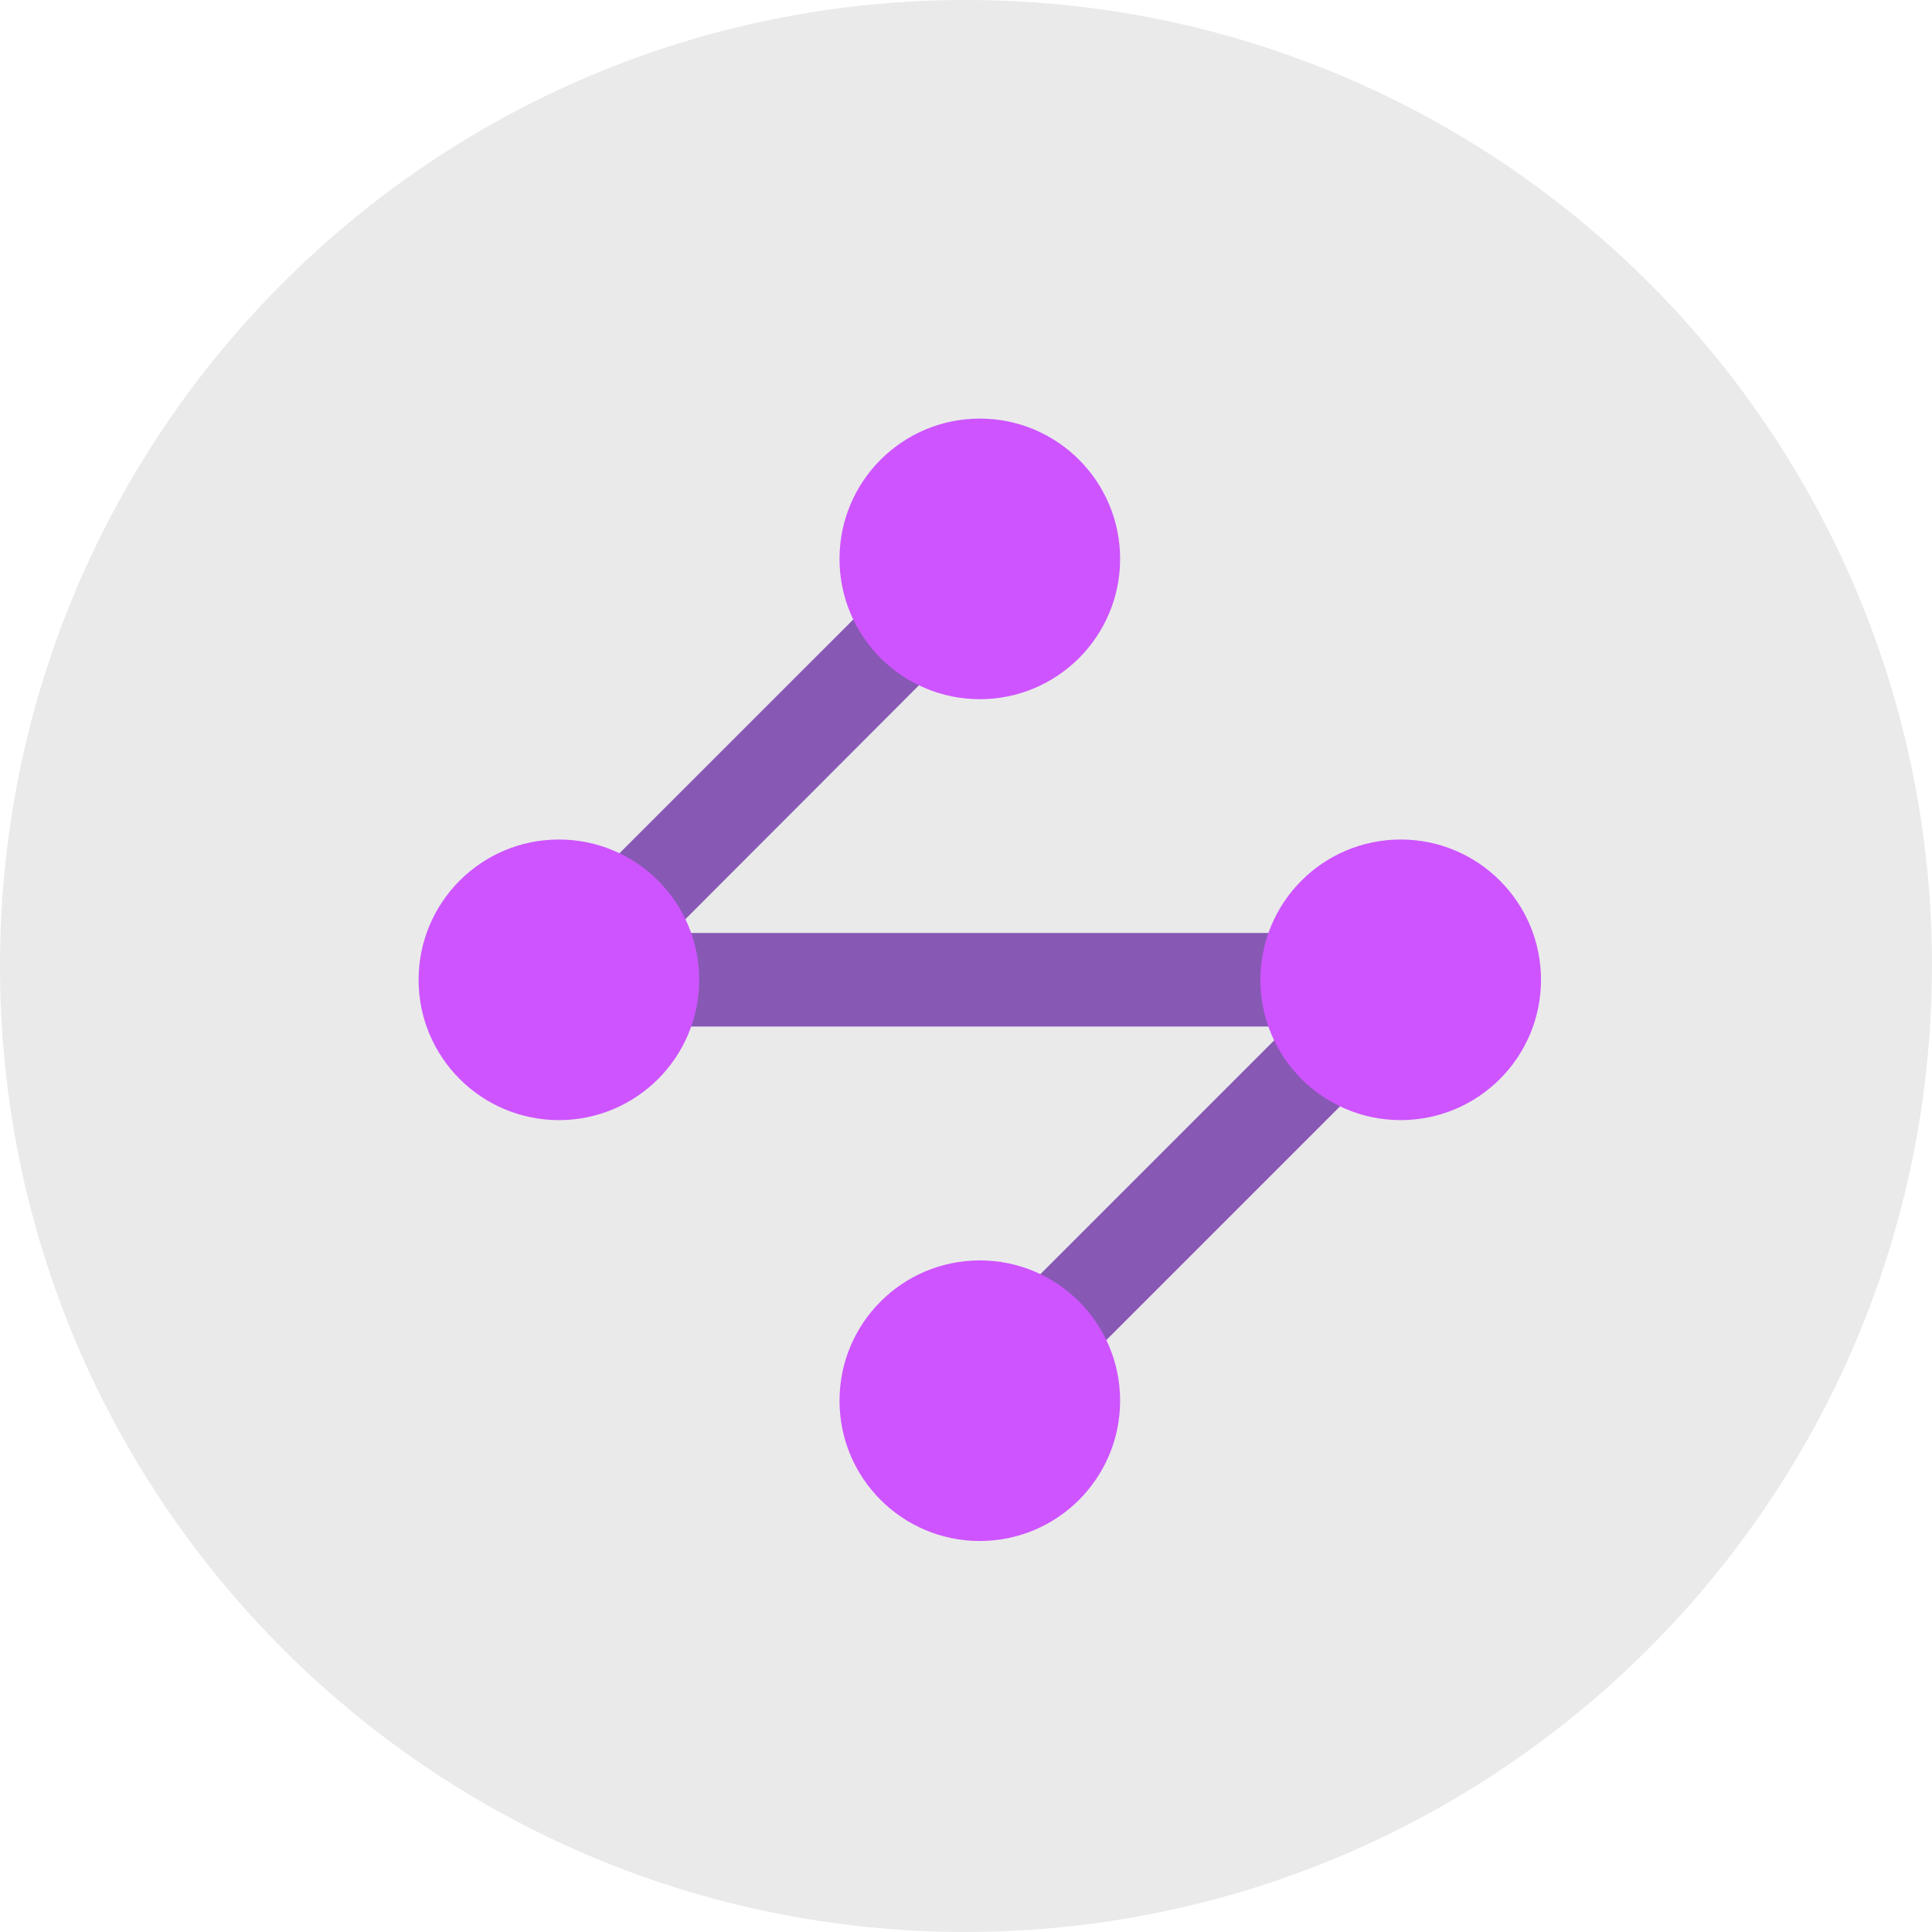
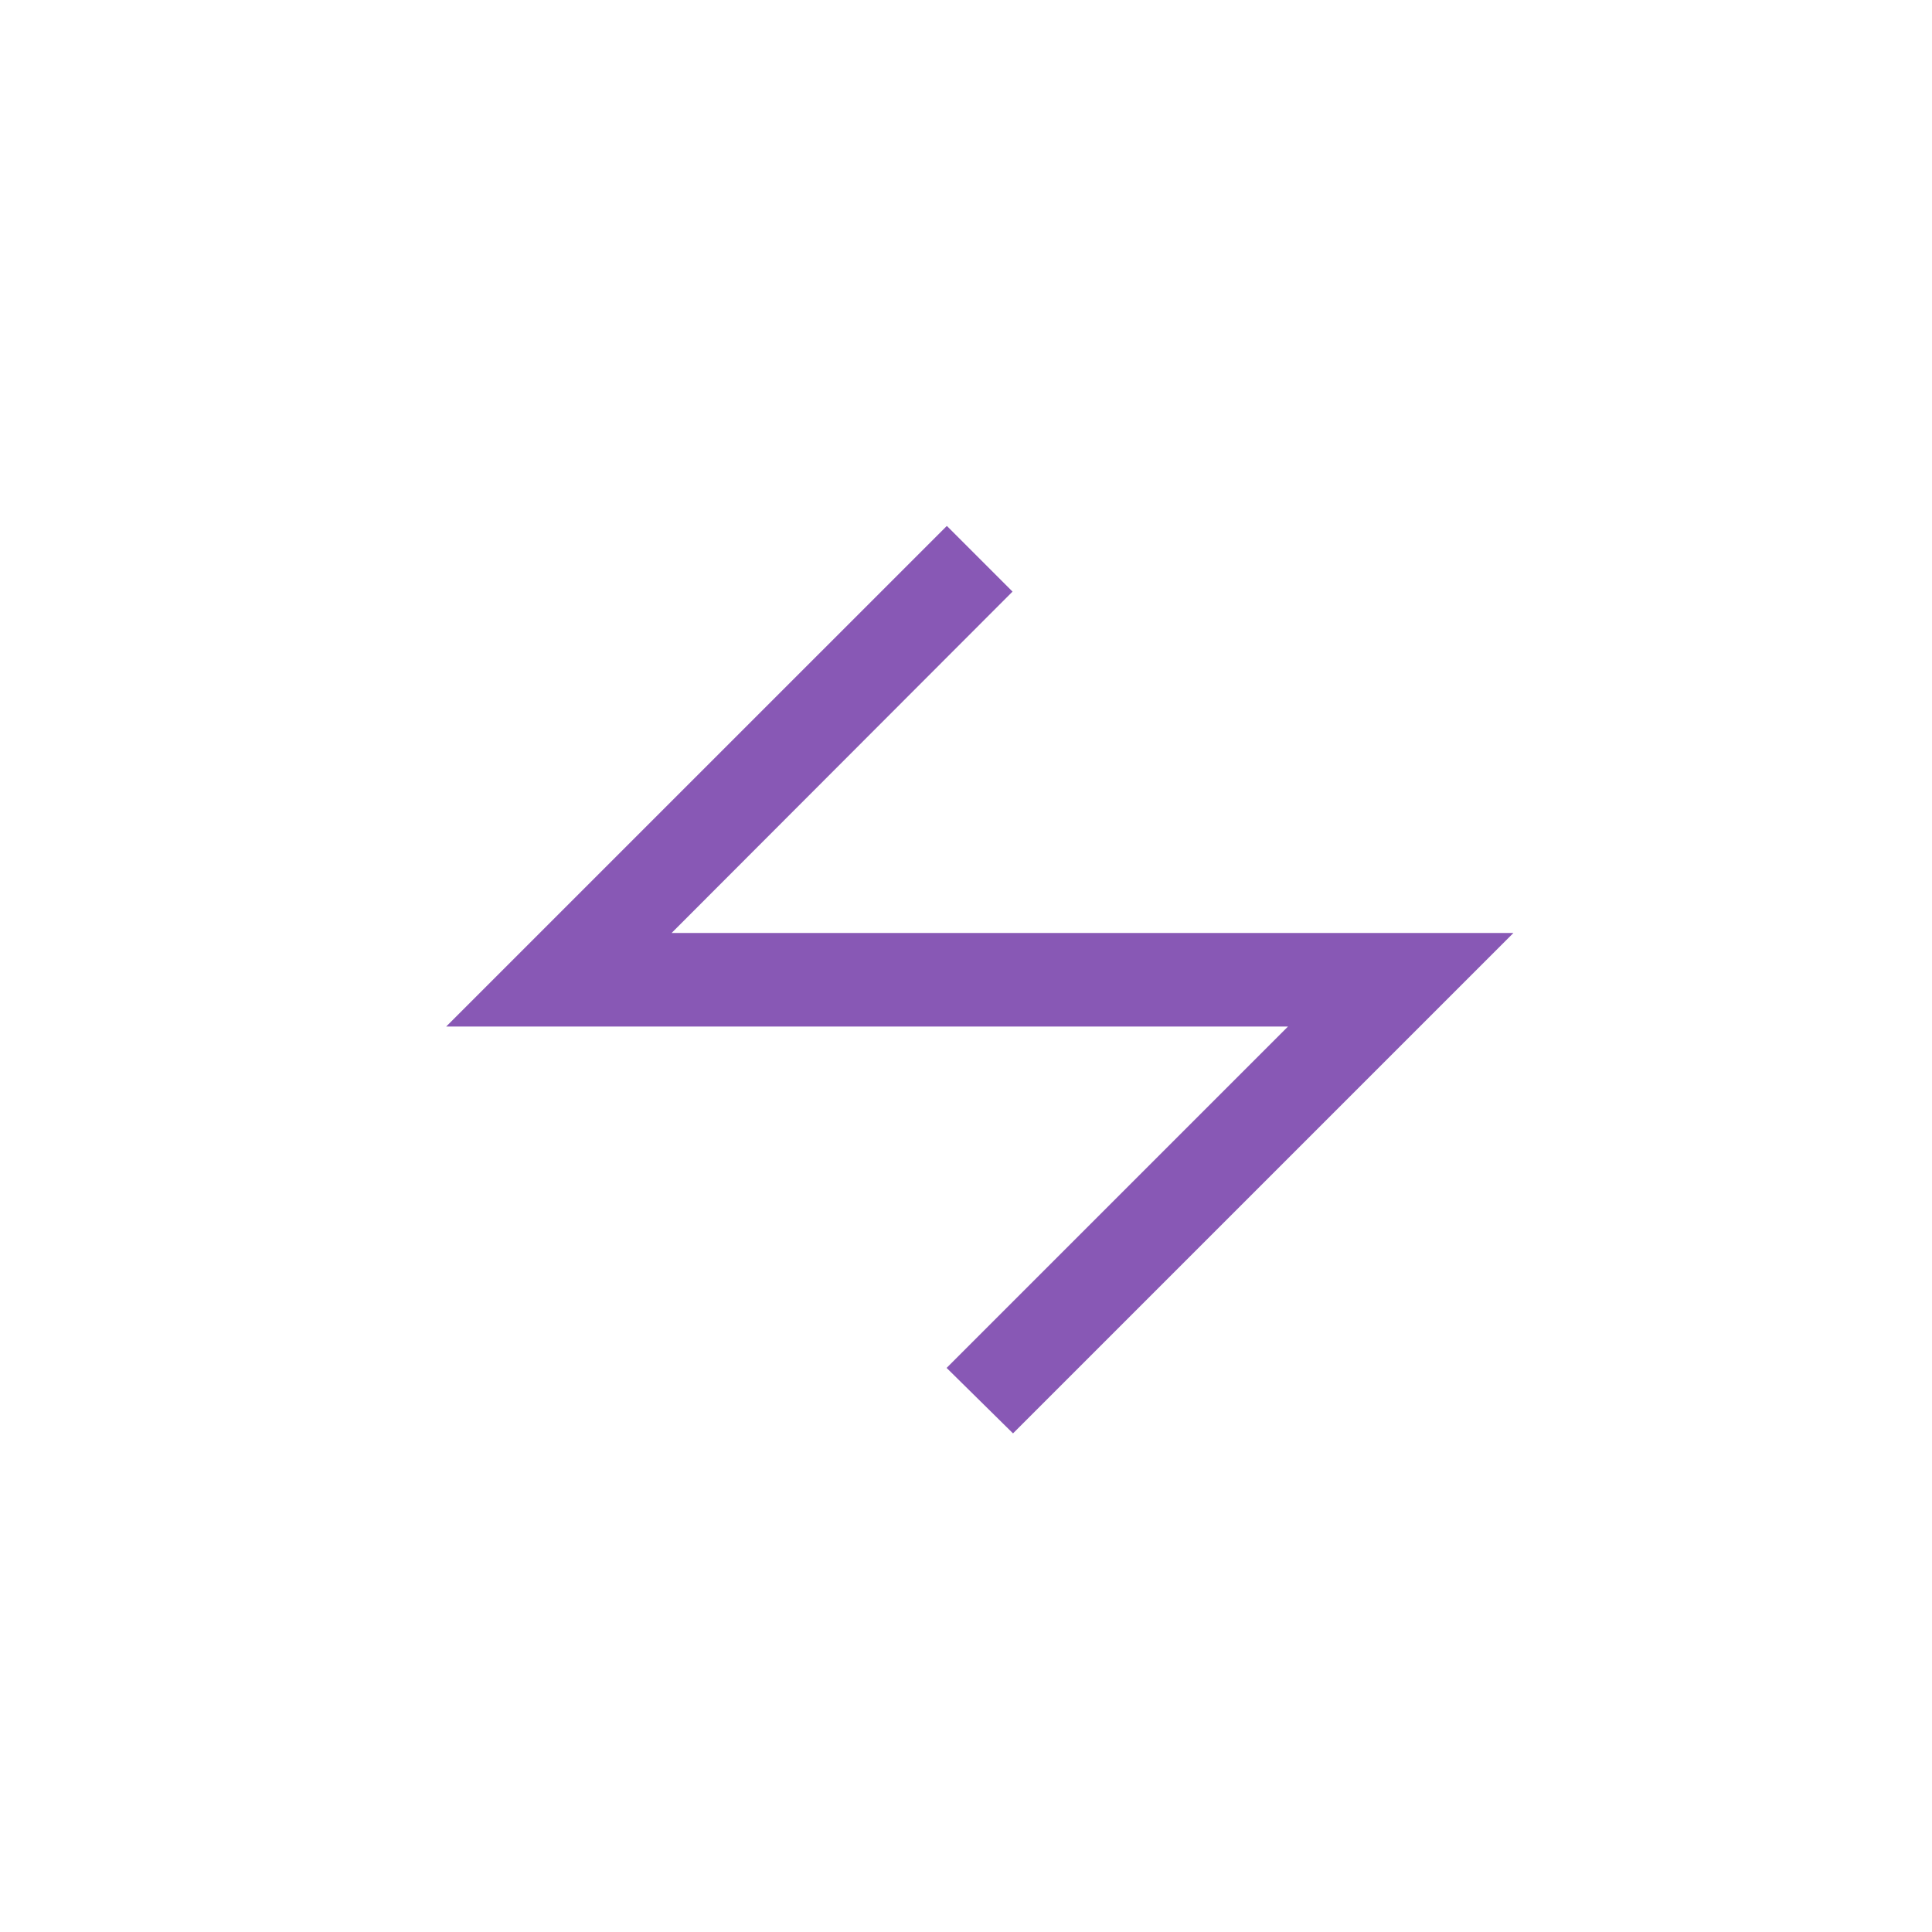
<svg xmlns="http://www.w3.org/2000/svg" fill="none" height="60" viewBox="0 0 60 60" width="60">
-   <path clip-rule="evenodd" d="m29.975 60c-16.569-.016-29.99-13.456-29.975-30.025.013-16.569 13.453-29.99 30.022-29.975 16.56.013 29.978 13.44 29.978 30-.025 16.566-13.456 29.984-30.025 30z" fill="#eaeaea" fill-rule="evenodd" />
  <path d="m29.412 16.34 2.033 2.033-10.588 10.602h26.143l-15.54 15.54-2.062-2.033 10.602-10.602h-26.143l15.541-15.54z" fill="#8858b5" />
  <g fill="#ce54ff">
-     <path d="m17.357 34.786c2.406 0 4.357-1.951 4.357-4.357s-1.951-4.357-4.357-4.357-4.357 1.951-4.357 4.357 1.951 4.357 4.357 4.357z" />
-     <path d="m43.5 34.786c2.406 0 4.357-1.951 4.357-4.357s-1.951-4.357-4.357-4.357-4.357 1.951-4.357 4.357 1.951 4.357 4.357 4.357z" />
-     <path d="m30.429 47.857c2.406 0 4.357-1.951 4.357-4.357s-1.951-4.357-4.357-4.357-4.357 1.951-4.357 4.357 1.951 4.357 4.357 4.357z" />
-     <path d="m30.429 21.714c2.406 0 4.357-1.951 4.357-4.357s-1.951-4.357-4.357-4.357-4.357 1.951-4.357 4.357 1.951 4.357 4.357 4.357z" />
-   </g>
+     </g>
</svg>